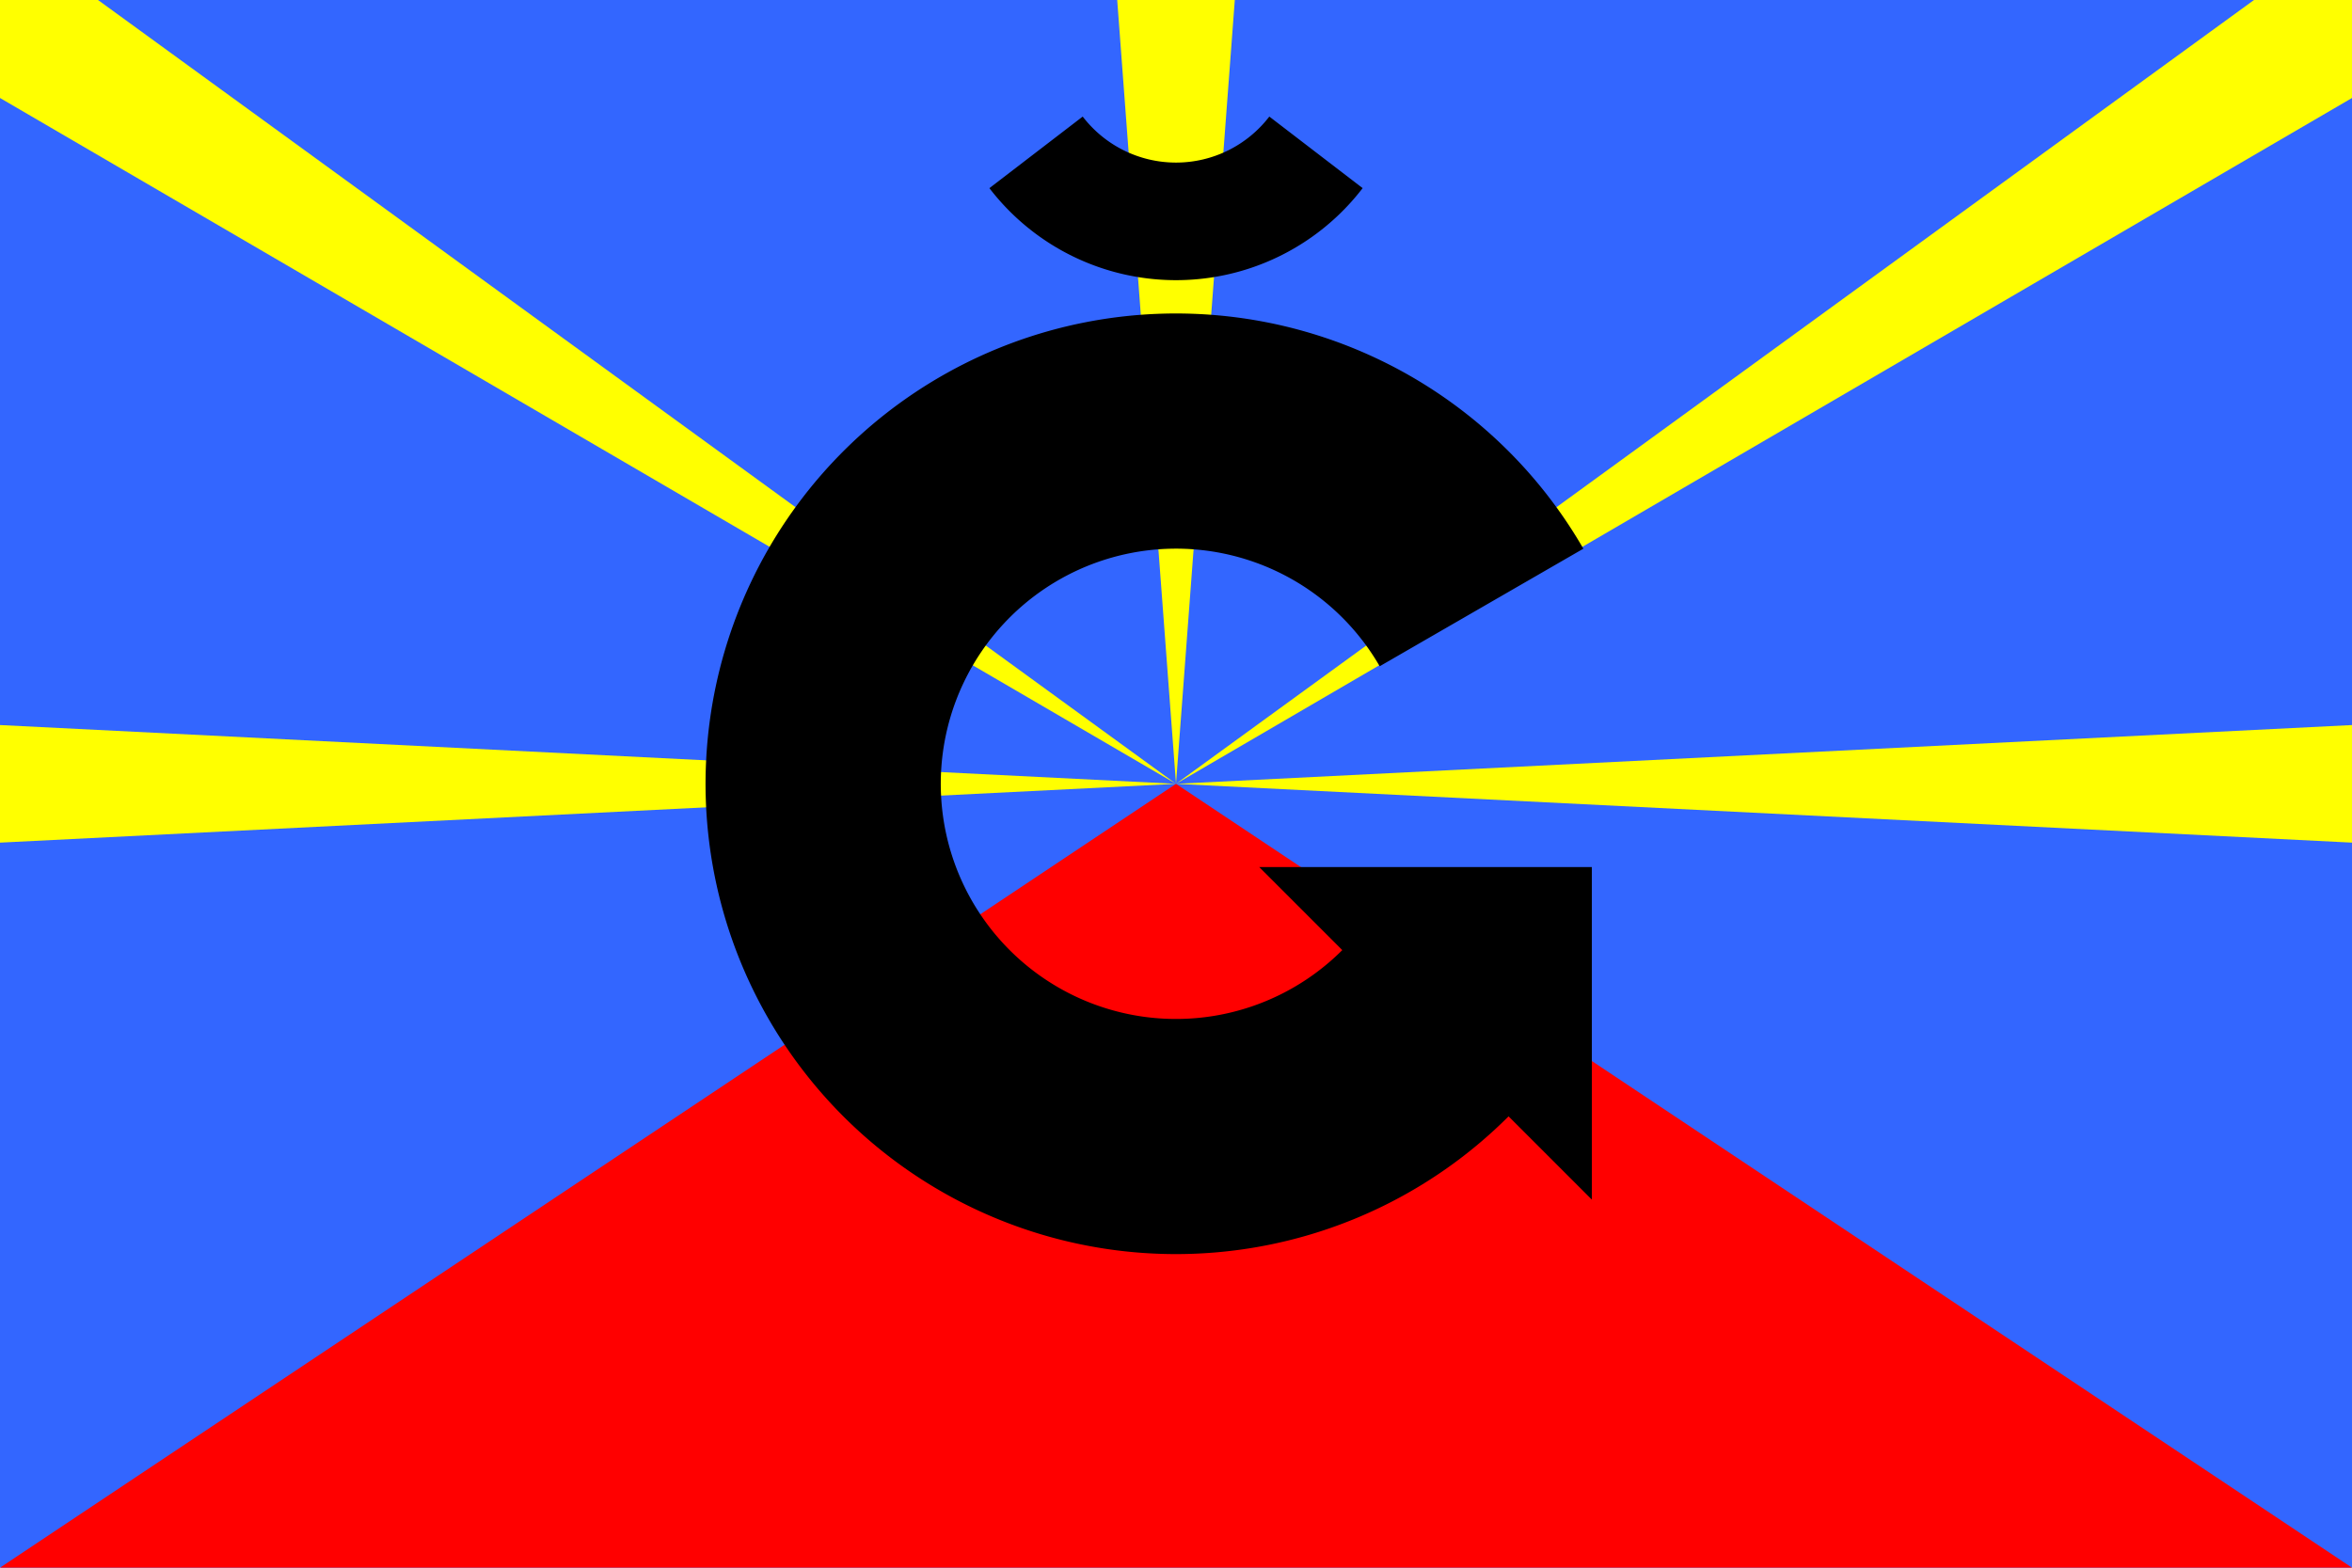
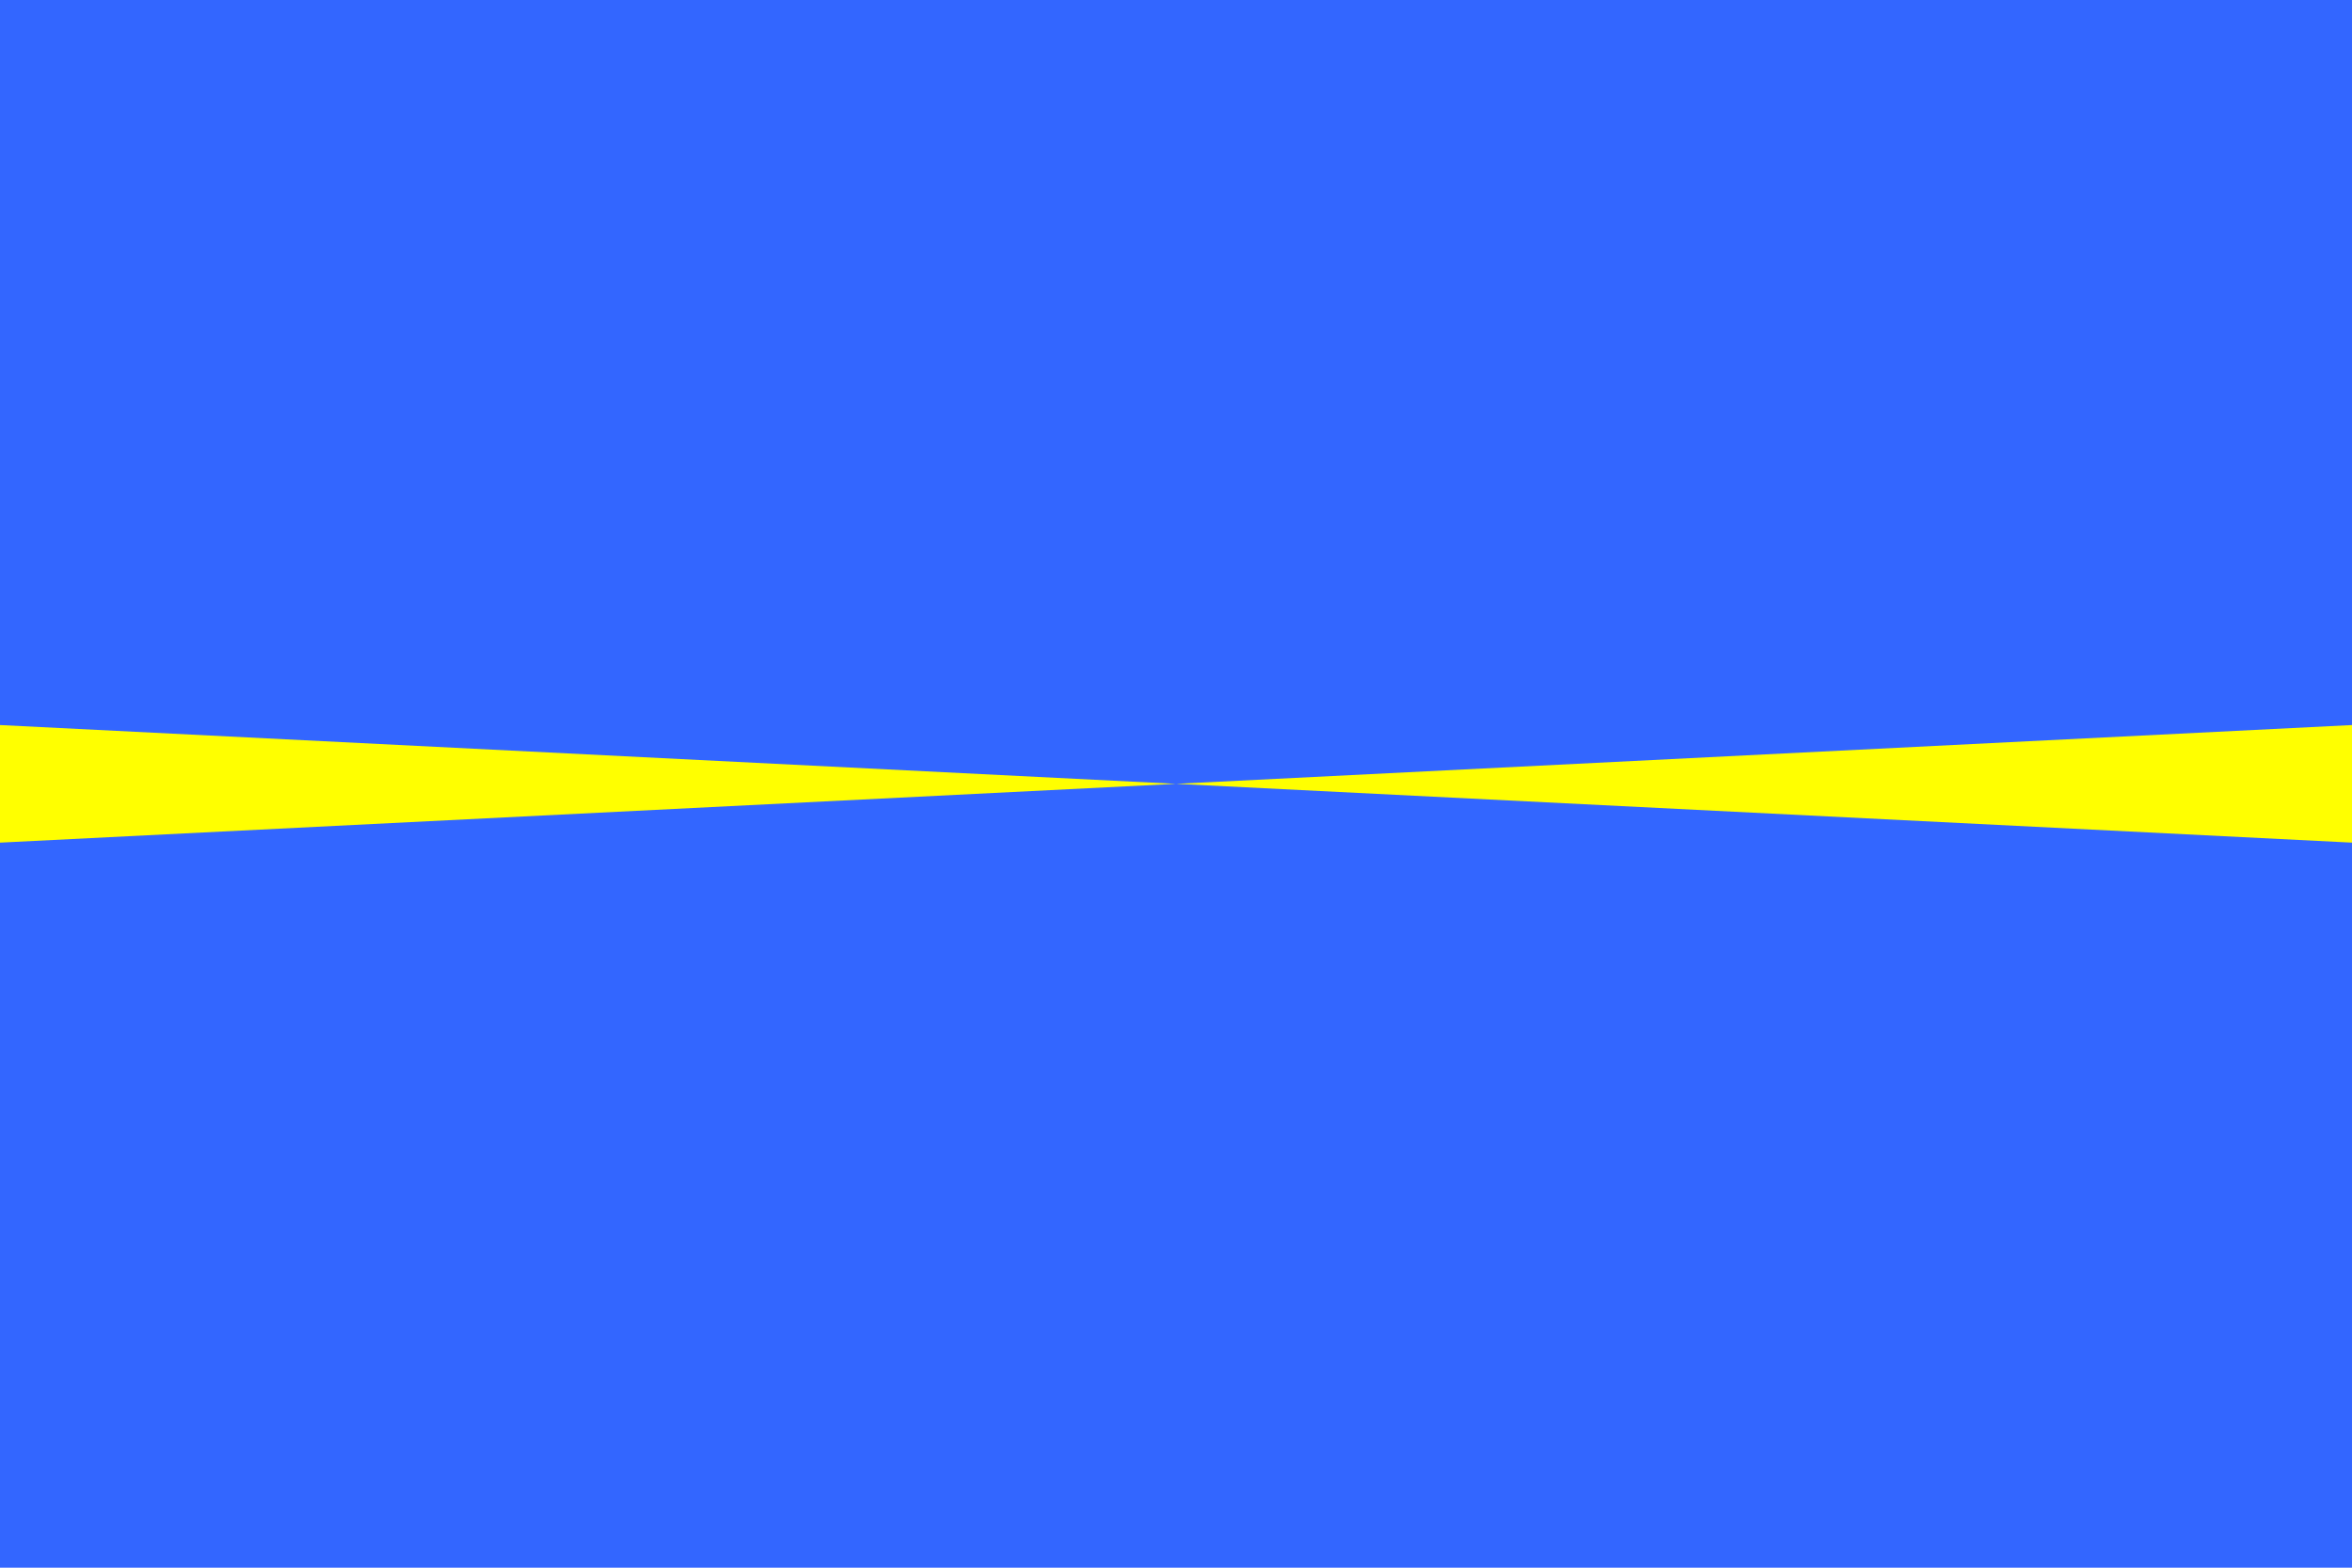
<svg xmlns="http://www.w3.org/2000/svg" viewBox="0 0 120 80">
  <g id="reunion">
    <path d="M0,0H120V80H0z" fill="#36f" />
-     <path d="M60,40 0,80H120z" fill="#f00" />
    <g fill="#ff0">
      <path d="M0,37v6L120,37v6z" />
-       <path d="M60,40 0,5V0H5zL115,0h5V5z" />
-       <path d="M60,40 57,0h6z" />
    </g>
  </g>
  <g id="gbreve" transform="translate(60 40) scale(12)">
-     <path id="g" d="M 0.707,0.707 A 1,1 0 1,1 0.866,-0.5 L 1.732,-1 A 2,2 0 1,0 1.414,1.414 l 0.354,0.354 v -1.414 h -1.414 z" fill="#000" />
-     <path id="breve" d="M 1,0 h 1 A 2,2 0 0,0 -0.518,-1.932 L -0.259,-0.966 A 1,1 0 0,1 1,0 z" transform="translate(0 -3.142) scale(0.5) rotate(142.5)" fill="#000" />
-   </g>
+     </g>
</svg>